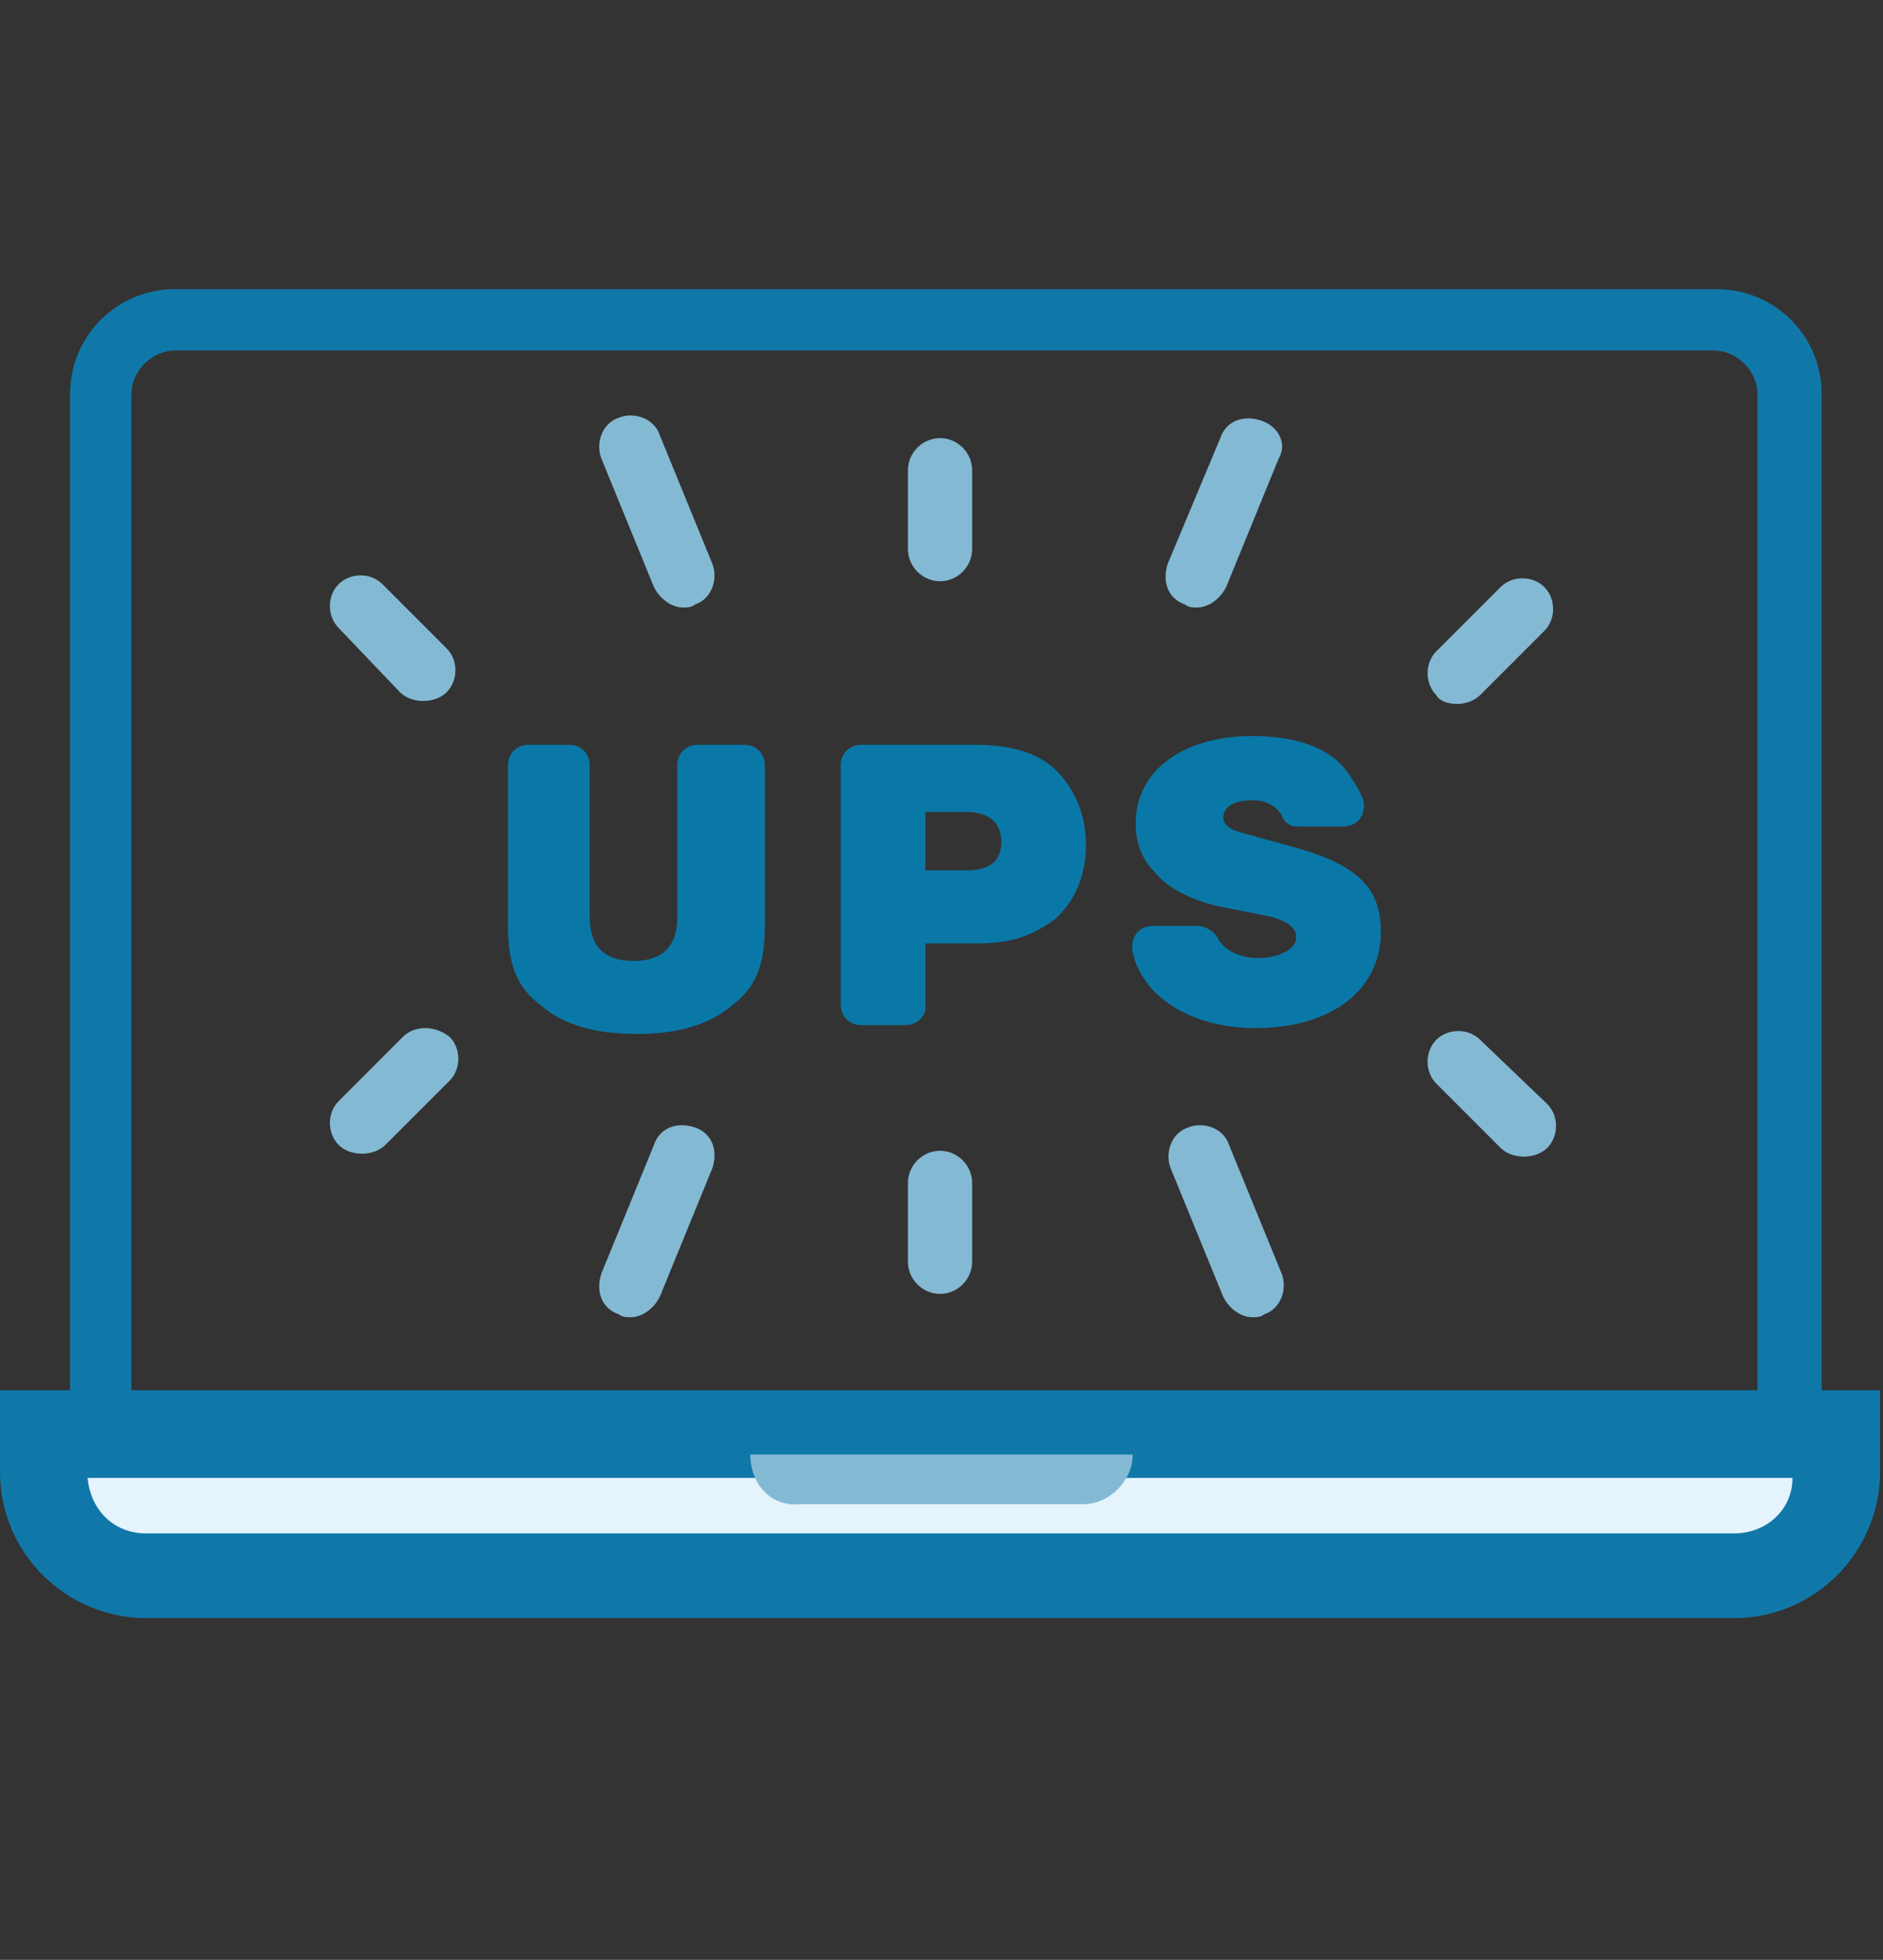
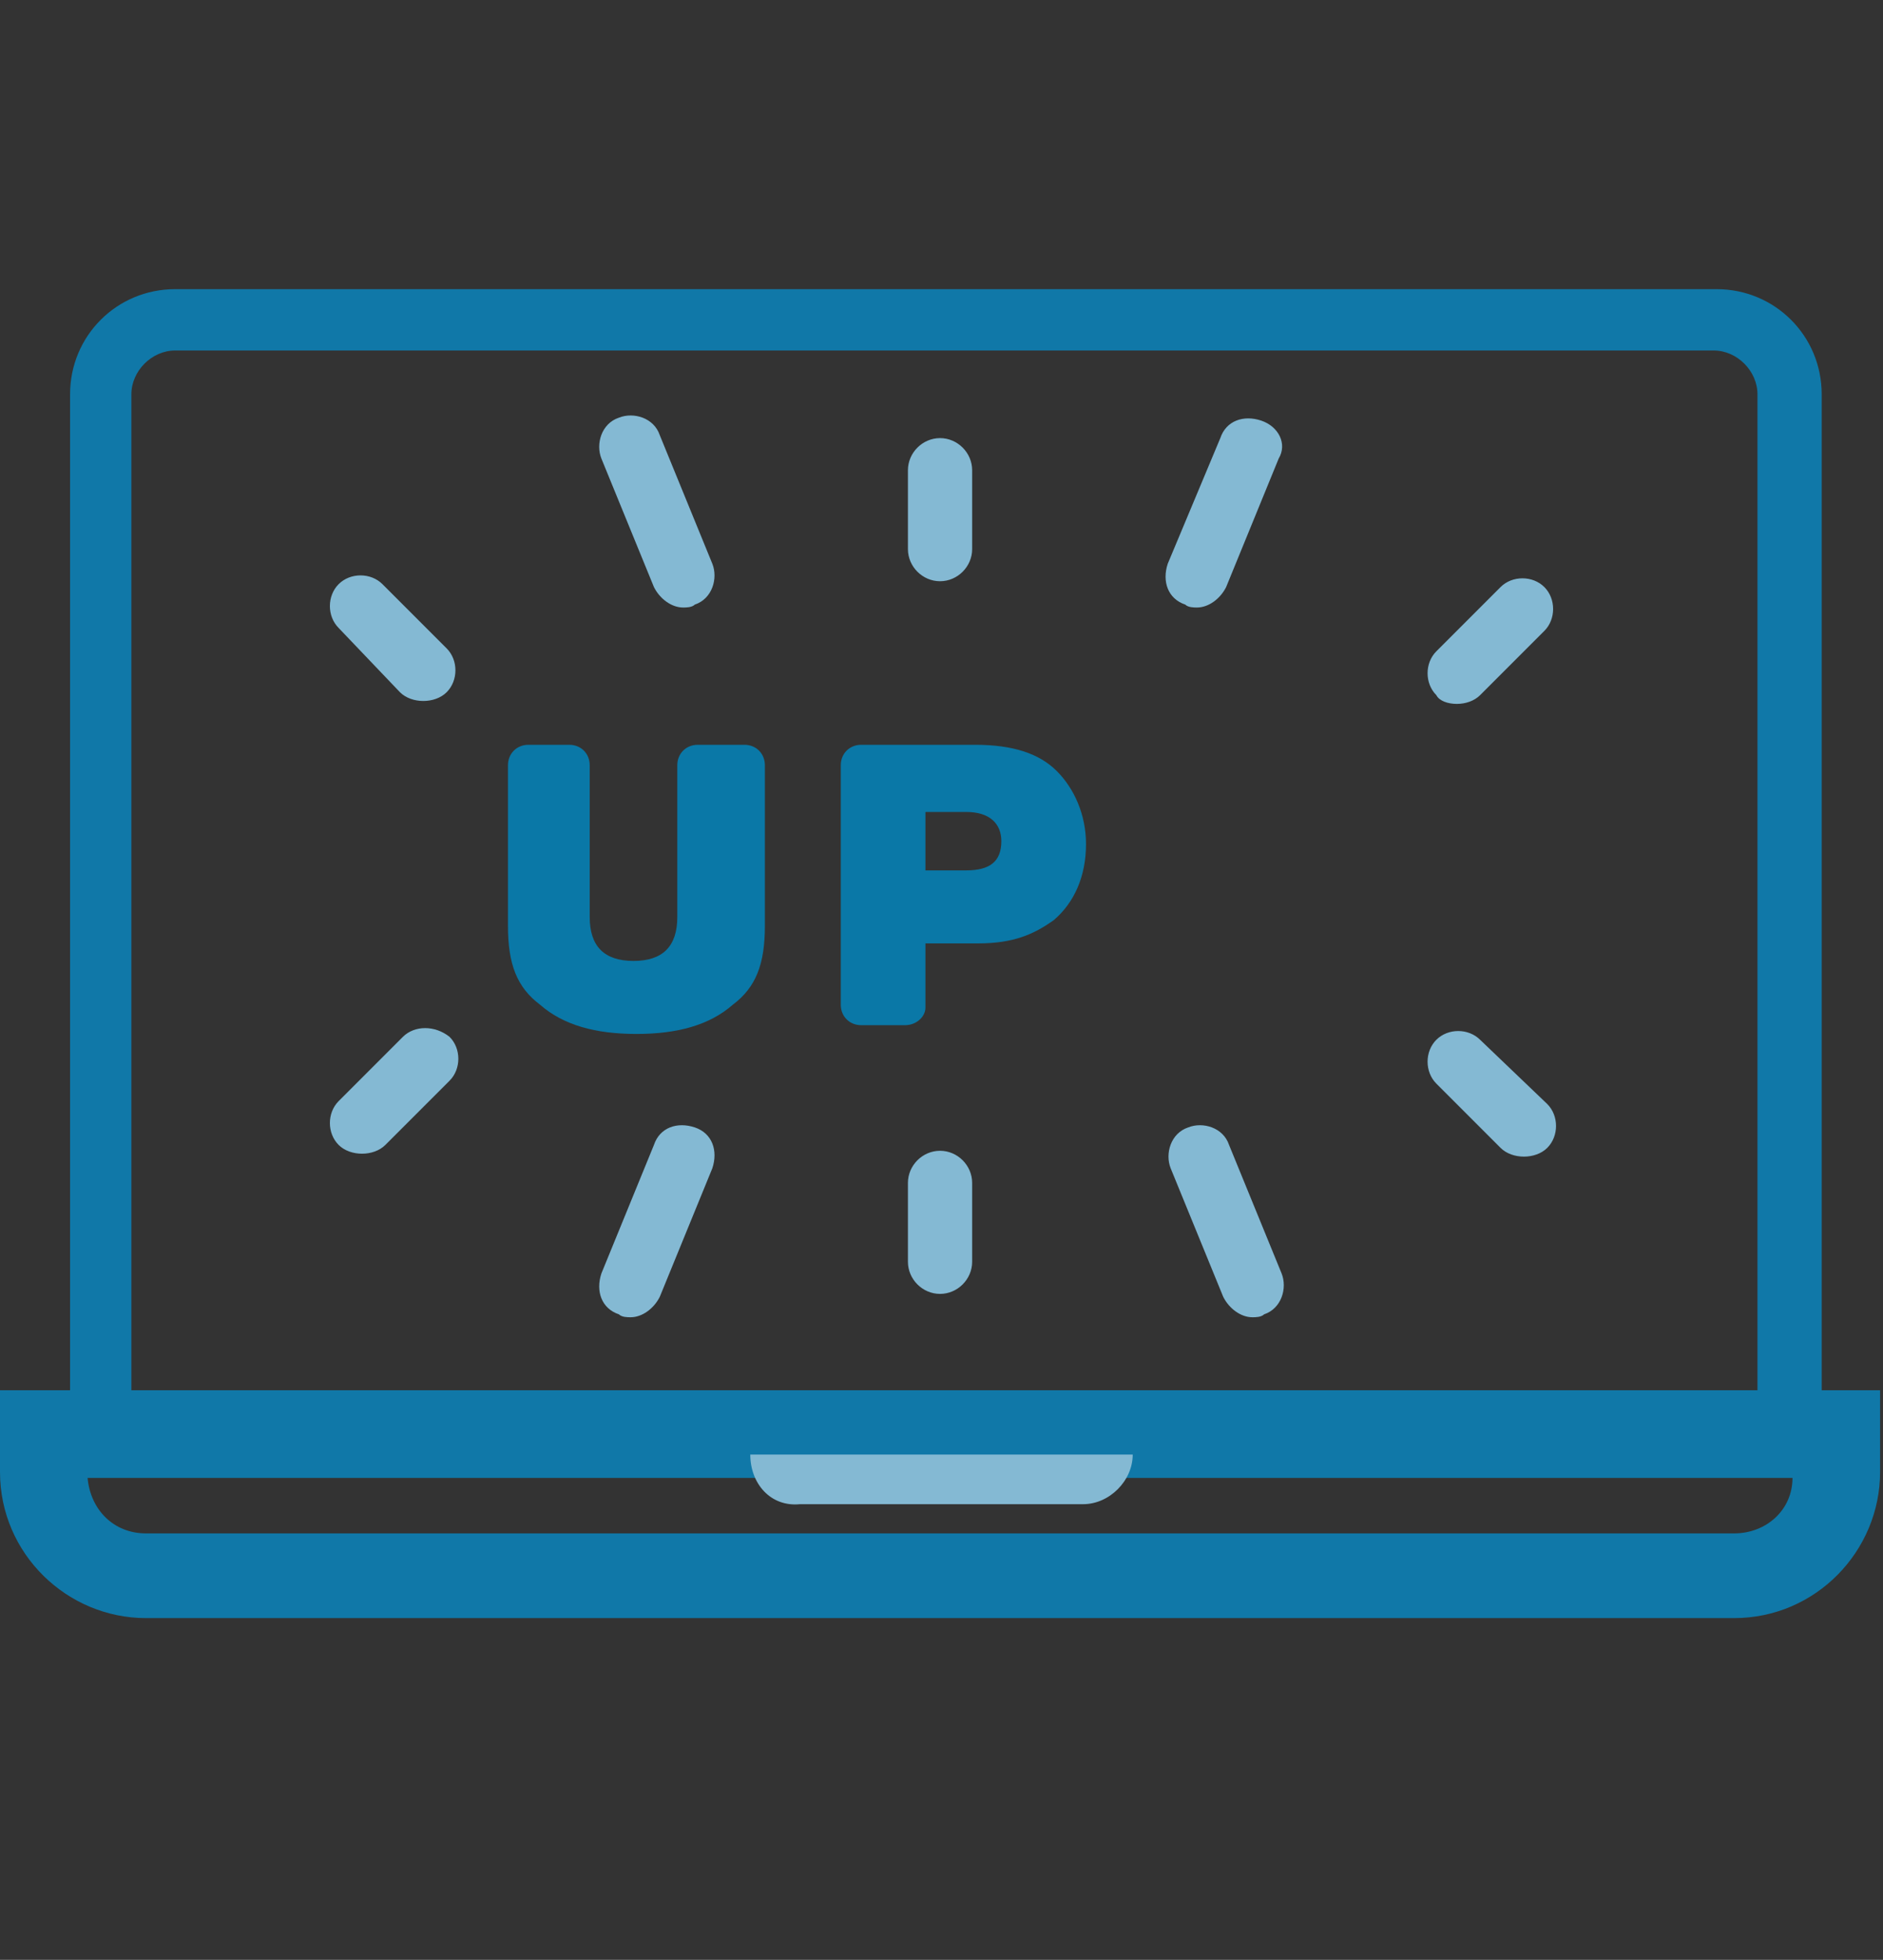
<svg xmlns="http://www.w3.org/2000/svg" version="1.1" id="Layer_1" x="0px" y="0px" viewBox="0 0 64.5 67.1" style="enable-background:new 0 0 64.5 67.1;" xml:space="preserve">
  <rect x="0" y="0" width="64.5" height="67.1" fill="#333333" stroke="none" />
  <style type="text/css">
	.st0{fill-rule:evenodd;clip-rule:evenodd;fill:#E4F3FC;}
	.st1{fill:#1078A8;}
	.st2{fill-rule:evenodd;clip-rule:evenodd;fill:#84B9D3;}
	.st3{fill:#0A78A7;}
	.st4{fill:#84B9D3;}
</style>
  <title>5 dnu volna (4)</title>
-   <path class="st0" d="M5,54c-1.9,0-3.5-1.6-3.5-3.5v-1.3H63v1.3c0,1.9-1.6,3.5-3.5,3.5H5z" />
  <path class="st1" d="M62.4,47.6V13.5c0-2-1.6-3.6-3.6-3.6H6c-2,0-3.6,1.6-3.6,3.6v34.1H0v2.8c0,2.8,2.3,5,5,5h54.4c2.8,0,5-2.3,5-5  v-2.8H62.4z M4.5,13.5c0-0.8,0.7-1.5,1.5-1.5h52.7c0.8,0,1.5,0.7,1.5,1.5v34.1H4.5V13.5z M59.4,52.5H5c-1.1,0-1.9-0.8-2-1.9h58.4  C61.4,51.7,60.5,52.5,59.4,52.5z" />
  <g id="Internet_4_">
    <path class="st2" d="M25.7,49.8h13.1v0c0,0.9-0.8,1.7-1.7,1.7h-9.7C26.4,51.6,25.7,50.8,25.7,49.8L25.7,49.8z" />
  </g>
  <g>
    <path class="st3" d="M25.5,25.5c0.4,0,0.7,0.3,0.7,0.7v5.5c0,1.3-0.3,2.1-1.1,2.7c-0.8,0.7-1.9,1-3.3,1c-1.4,0-2.5-0.3-3.3-1   c-0.8-0.6-1.1-1.4-1.1-2.7v-5.5c0-0.4,0.3-0.7,0.7-0.7h1.4c0.4,0,0.7,0.3,0.7,0.7v5.2c0,1,0.5,1.5,1.5,1.5c1,0,1.5-0.5,1.5-1.5   v-5.2c0-0.4,0.3-0.7,0.7-0.7H25.5z" />
    <path class="st3" d="M31,35.1h-1.5c-0.4,0-0.7-0.3-0.7-0.7v-8.2c0-0.4,0.3-0.7,0.7-0.7h3.9c1.3,0,2.2,0.3,2.8,0.9   c0.6,0.6,1,1.5,1,2.5c0,1.1-0.4,2-1.1,2.6c-0.7,0.5-1.4,0.8-2.6,0.8h-1.8v2.2C31.7,34.8,31.4,35.1,31,35.1z M33.1,29.8   c0.8,0,1.2-0.3,1.2-1c0-0.6-0.4-1-1.2-1h-1.4v2H33.1z" />
-     <path class="st3" d="M44.5,28.3c-0.3,0-0.5-0.1-0.6-0.4c-0.2-0.3-0.5-0.5-1-0.5c-0.6,0-1,0.2-1,0.6c0,0.2,0.2,0.4,0.6,0.5l1.8,0.5   c2.2,0.6,3,1.4,3,2.9c0,2-1.7,3.3-4.3,3.3c-1.5,0-2.8-0.5-3.6-1.4c-0.3-0.4-0.5-0.7-0.6-1.2c-0.1-0.5,0.2-0.9,0.7-0.9H41   c0.3,0,0.6,0.2,0.7,0.4c0.2,0.4,0.7,0.7,1.4,0.7c0.7,0,1.3-0.3,1.3-0.7c0-0.3-0.2-0.5-0.8-0.7L41.6,31c-1.1-0.3-1.7-0.7-2.1-1.2   c-0.4-0.4-0.6-1-0.6-1.6c0-1.8,1.6-3,4-3c1.5,0,2.7,0.4,3.3,1.3c0.2,0.3,0.4,0.6,0.5,0.9c0.1,0.5-0.2,0.9-0.7,0.9H44.5z" />
  </g>
  <path class="st4" d="M11.6,21.5c-0.4-0.4-0.4-1.1,0-1.5s1.1-0.4,1.5,0l2.2,2.2c0.4,0.4,0.4,1.1,0,1.5c-0.2,0.2-0.5,0.3-0.8,0.3  s-0.6-0.1-0.8-0.3L11.6,21.5z M22.6,14.9c-0.2-0.6-0.9-0.8-1.4-0.6c-0.6,0.2-0.8,0.9-0.6,1.4l1.8,4.4c0.2,0.4,0.6,0.7,1,0.7  c0.1,0,0.3,0,0.4-0.1c0.6-0.2,0.8-0.9,0.6-1.4L22.6,14.9z M32.2,15c-0.6,0-1.1,0.5-1.1,1.1v2.7c0,0.6,0.5,1.1,1.1,1.1  s1.1-0.5,1.1-1.1v-2.7C33.3,15.5,32.8,15,32.2,15z M13.8,35.5l-2.2,2.2c-0.4,0.4-0.4,1.1,0,1.5c0.2,0.2,0.5,0.3,0.8,0.3  s0.6-0.1,0.8-0.3l2.2-2.2c0.4-0.4,0.4-1.1,0-1.5C14.9,35.1,14.2,35.1,13.8,35.5z M23.8,38.6c-0.6-0.2-1.2,0-1.4,0.6l-1.8,4.4  c-0.2,0.6,0,1.2,0.6,1.4c0.1,0.1,0.3,0.1,0.4,0.1c0.4,0,0.8-0.3,1-0.7l1.8-4.4C24.6,39.4,24.4,38.8,23.8,38.6z M32.2,39.4  c-0.6,0-1.1,0.5-1.1,1.1v2.7c0,0.6,0.5,1.1,1.1,1.1s1.1-0.5,1.1-1.1v-2.7C33.3,39.9,32.8,39.4,32.2,39.4z M49.9,24.1  c0.3,0,0.6-0.1,0.8-0.3l2.2-2.2c0.4-0.4,0.4-1.1,0-1.5c-0.4-0.4-1.1-0.4-1.5,0l-2.2,2.2c-0.4,0.4-0.4,1.1,0,1.5  C49.3,24,49.6,24.1,49.9,24.1z M43.2,14.4c-0.6-0.2-1.2,0-1.4,0.6L40,19.3c-0.2,0.6,0,1.2,0.6,1.4c0.1,0.1,0.3,0.1,0.4,0.1  c0.4,0,0.8-0.3,1-0.7l1.8-4.4C44.1,15.2,43.8,14.6,43.2,14.4z M50.7,35.6c-0.4-0.4-1.1-0.4-1.5,0c-0.4,0.4-0.4,1.1,0,1.5l2.2,2.2  c0.2,0.2,0.5,0.3,0.8,0.3s0.6-0.1,0.8-0.3c0.4-0.4,0.4-1.1,0-1.5L50.7,35.6z M42.1,39.2c-0.2-0.6-0.9-0.8-1.4-0.6  c-0.6,0.2-0.8,0.9-0.6,1.4l1.8,4.4c0.2,0.4,0.6,0.7,1,0.7c0.1,0,0.3,0,0.4-0.1c0.6-0.2,0.8-0.9,0.6-1.4L42.1,39.2z" />
</svg>